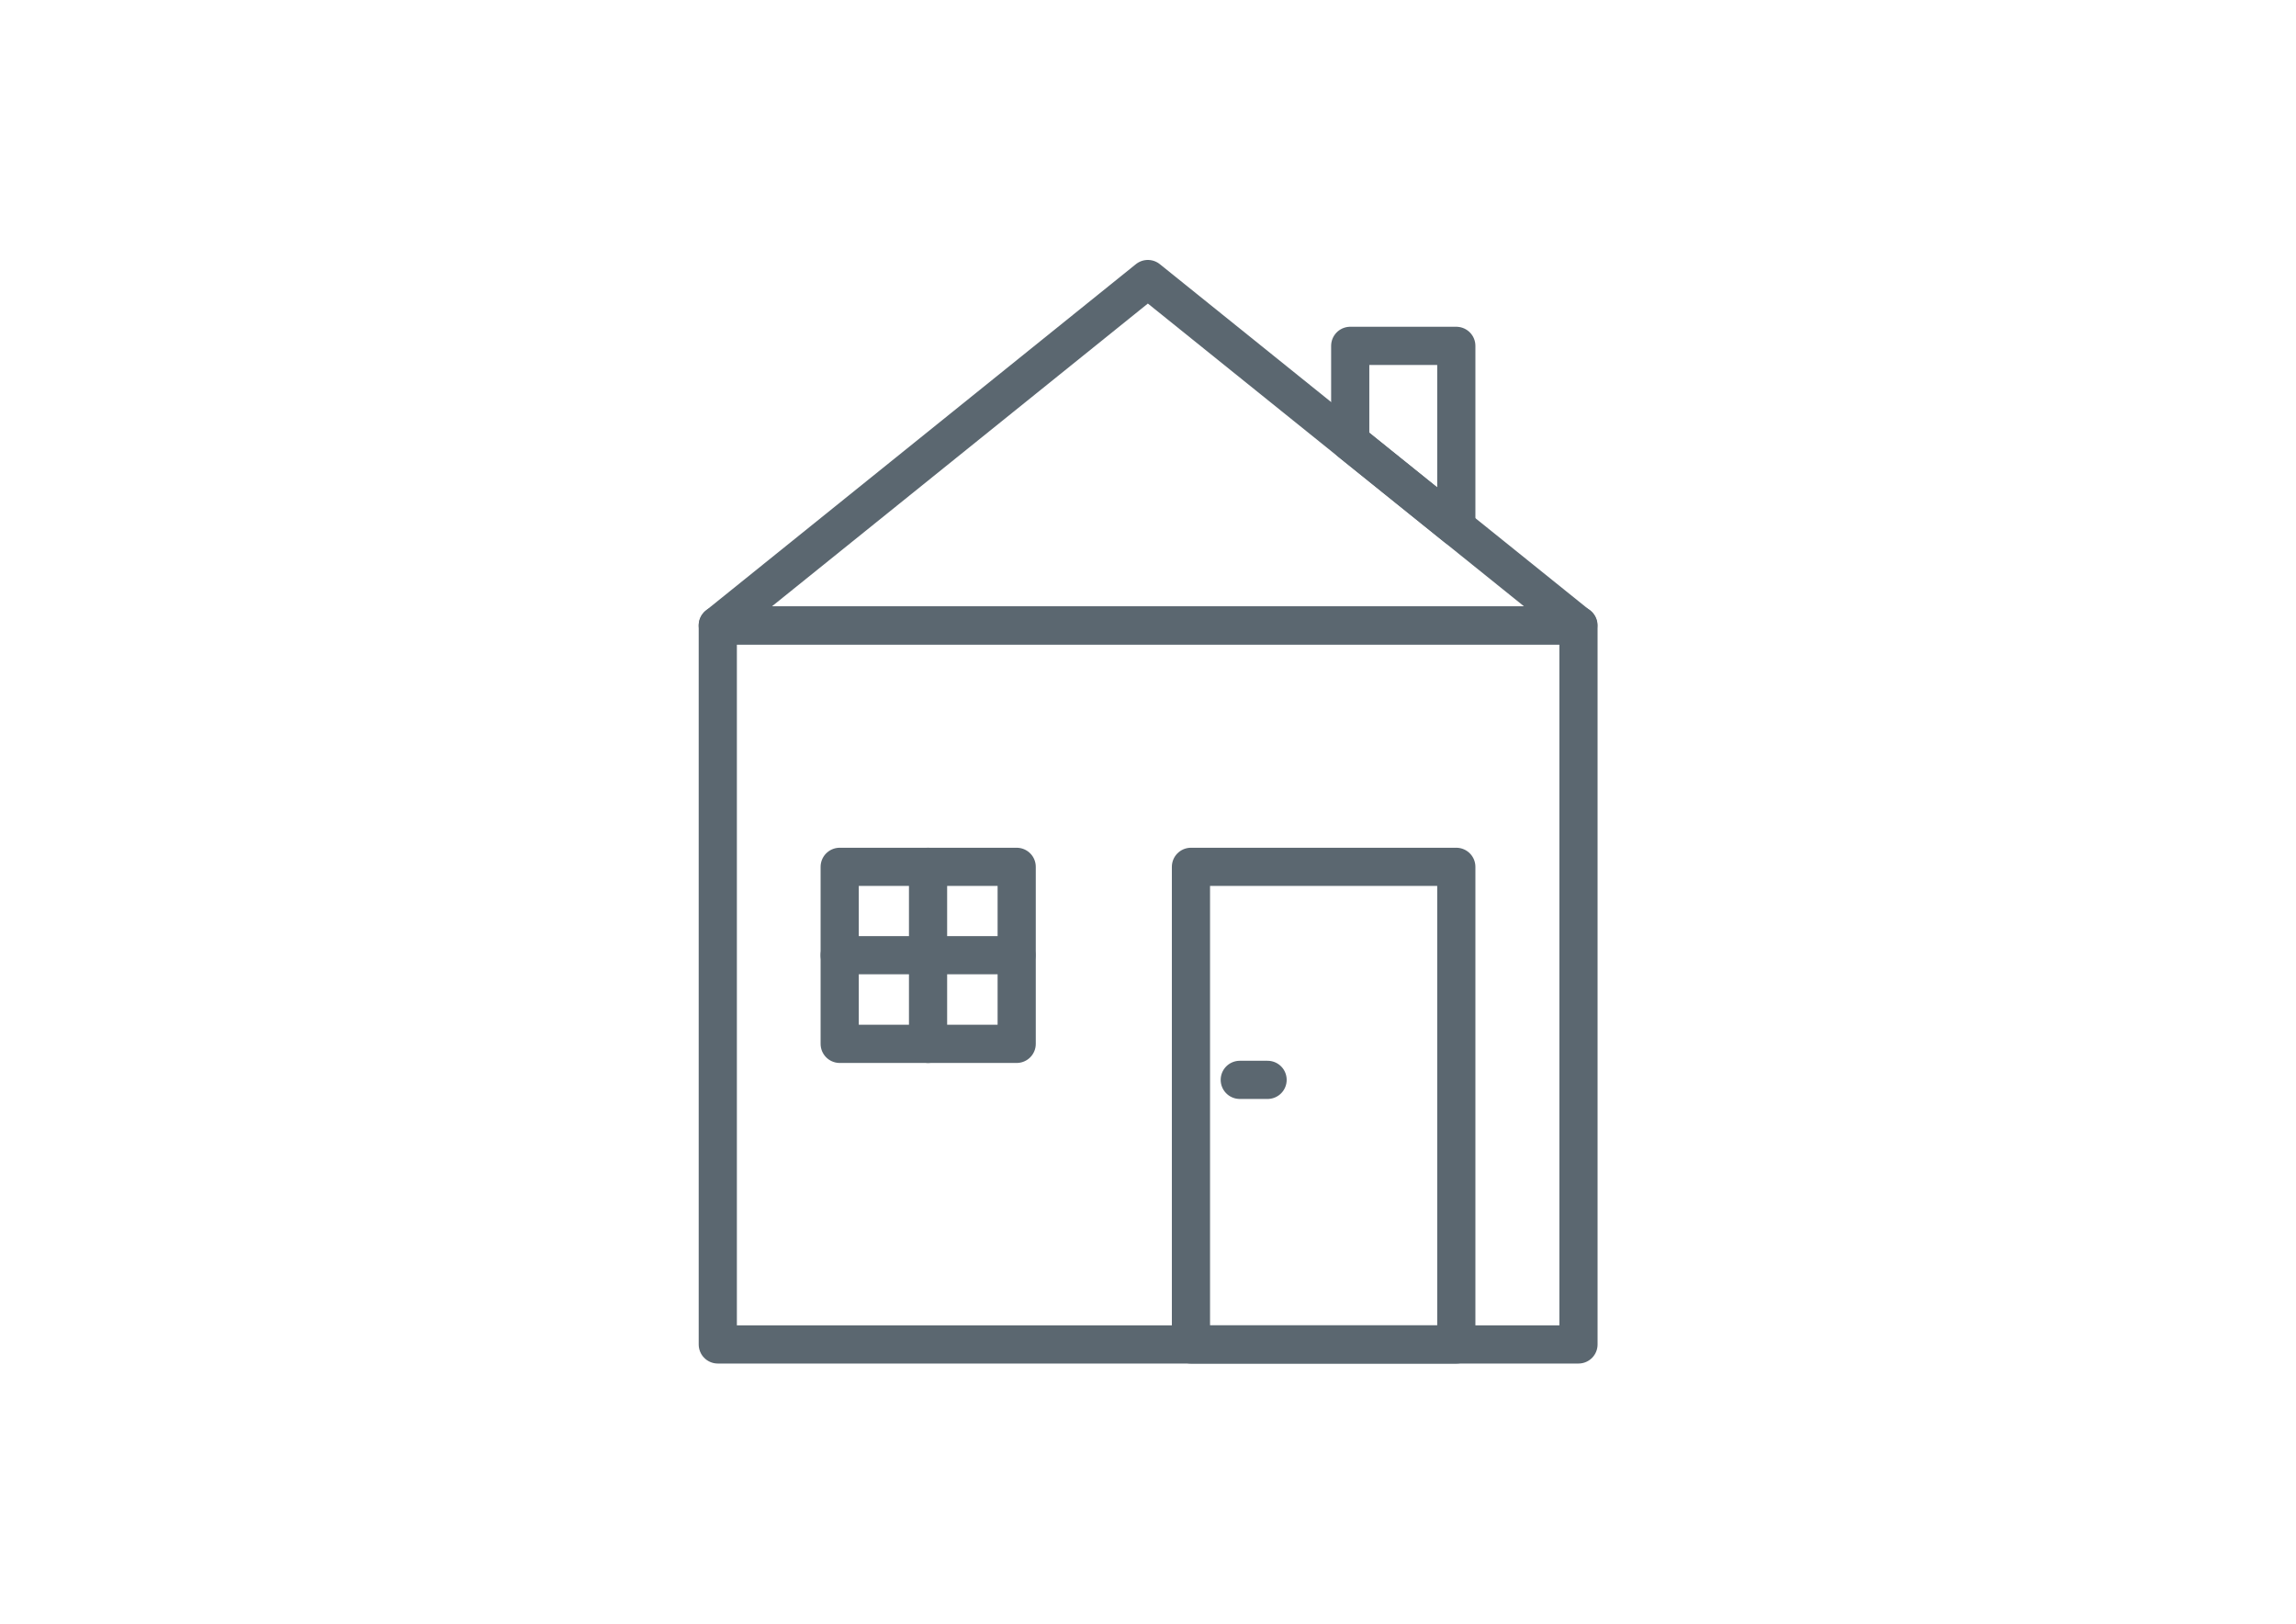
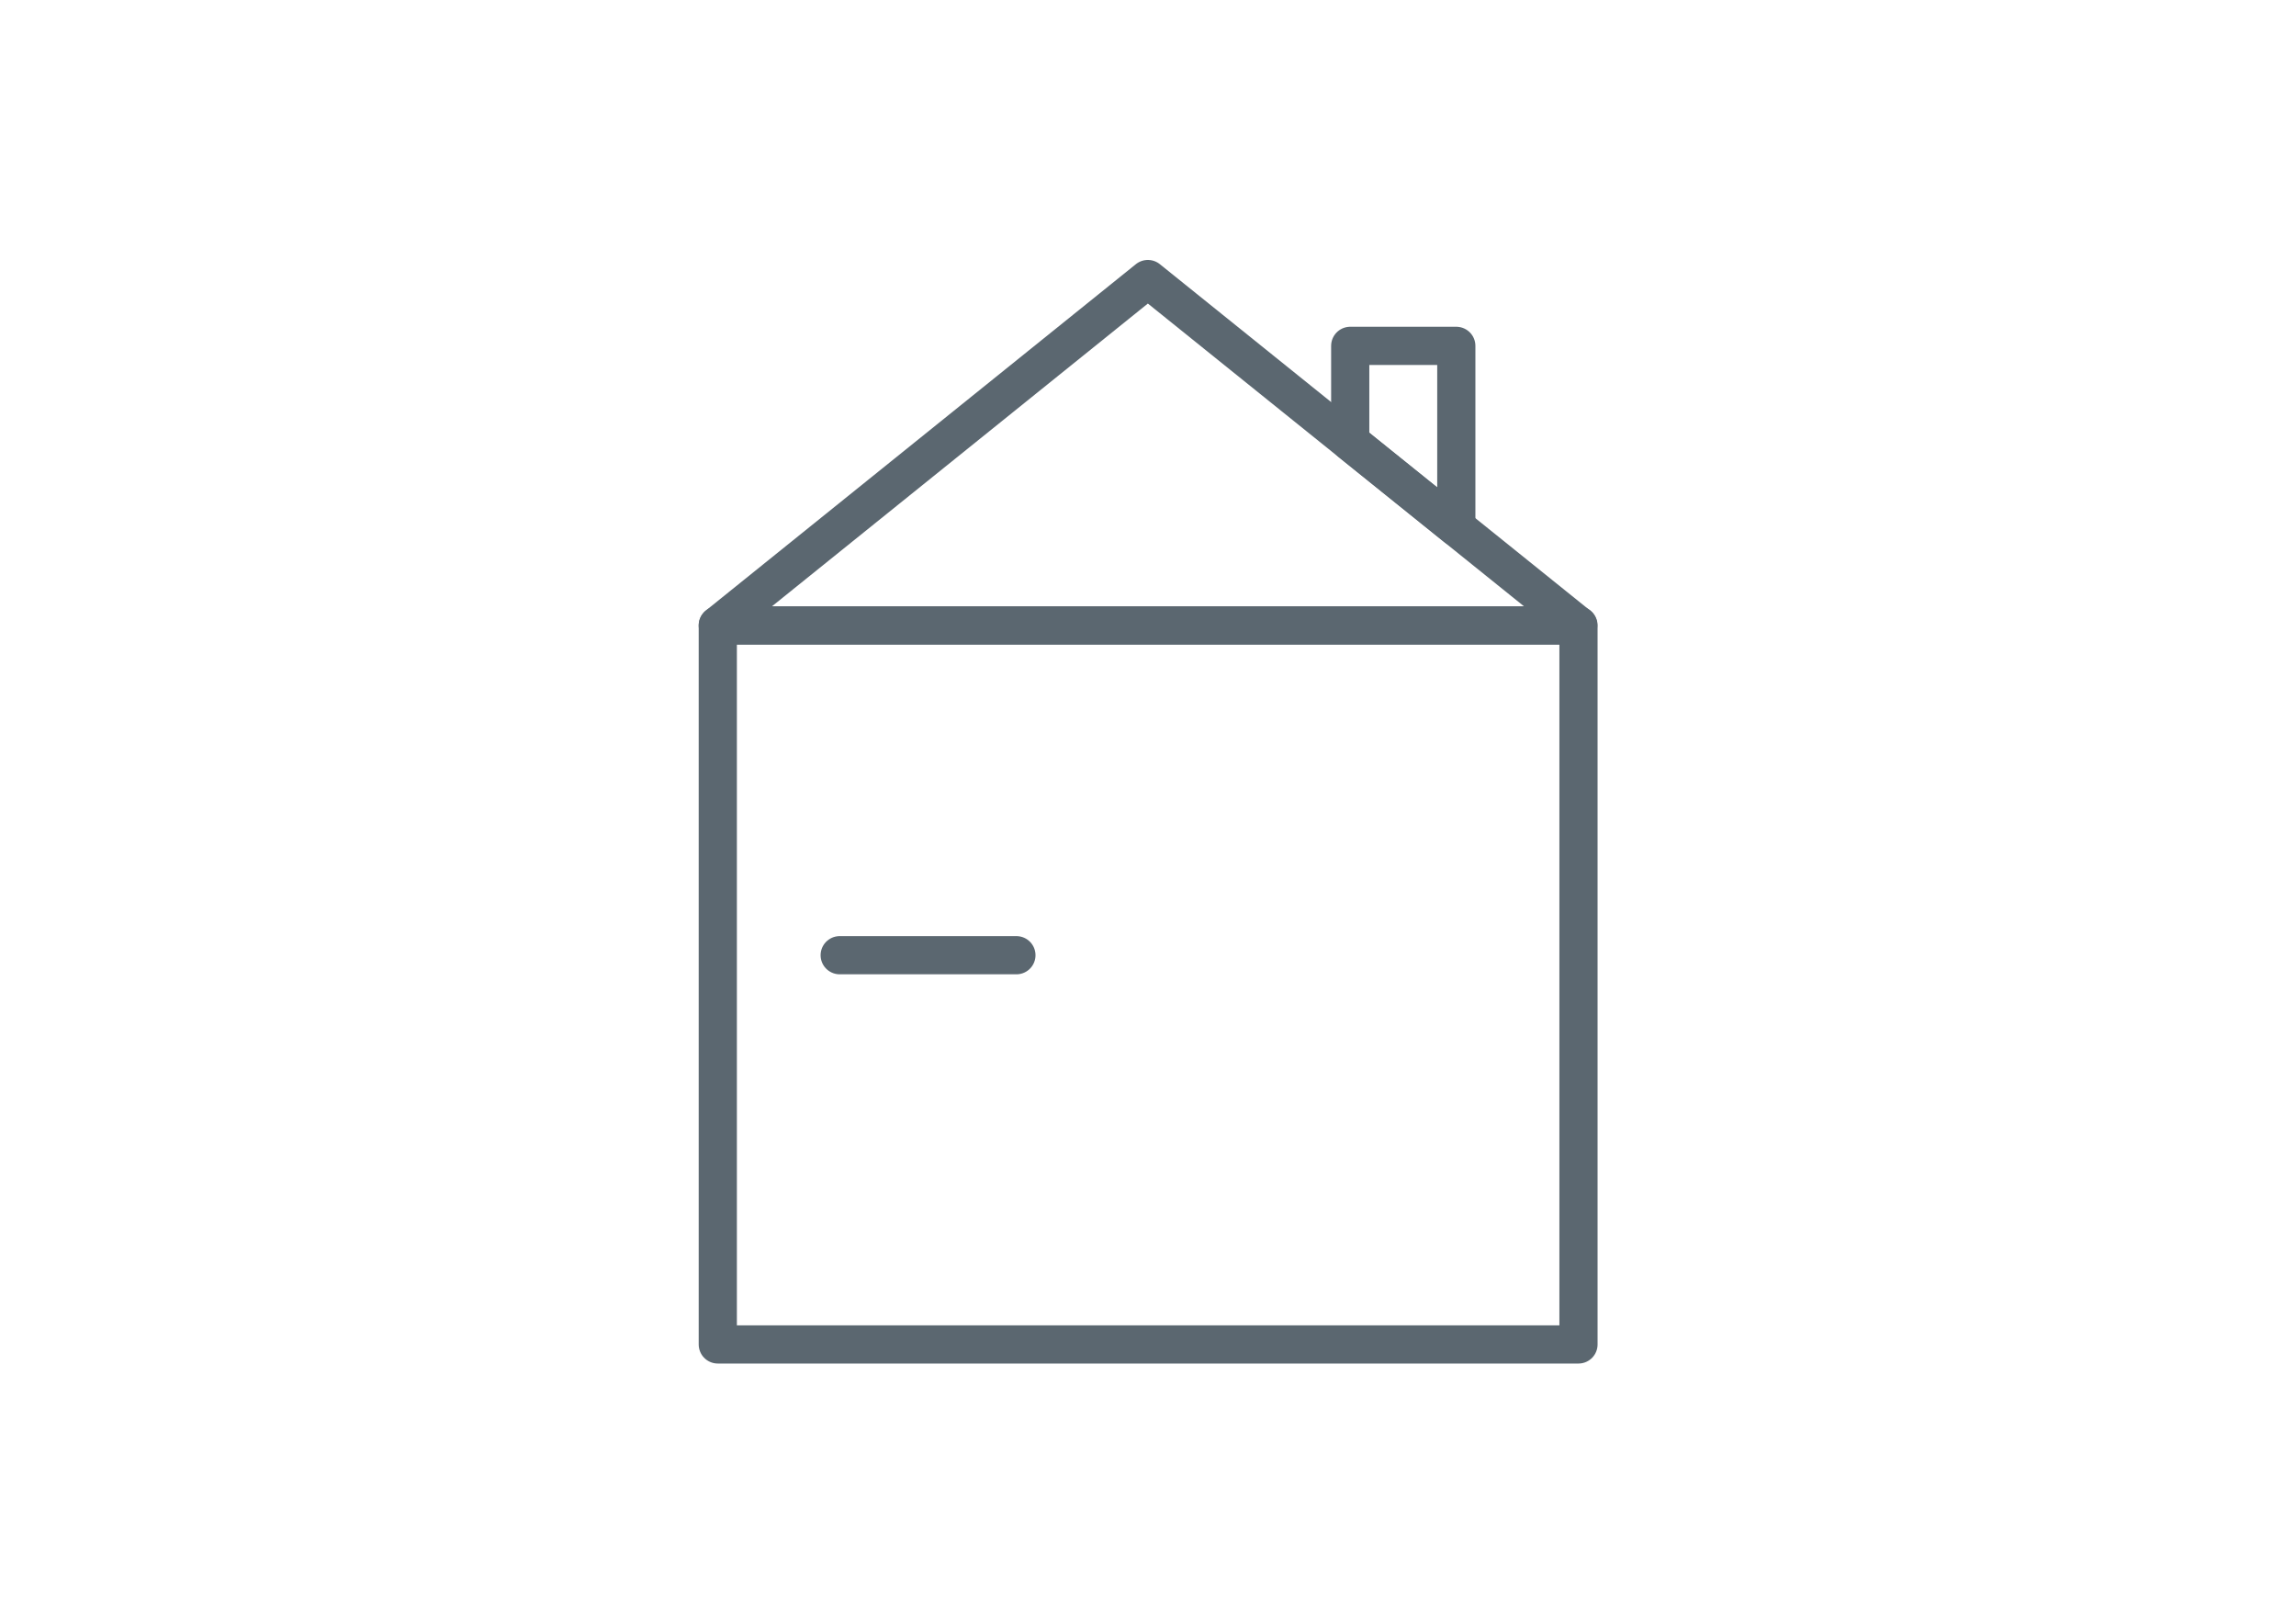
<svg xmlns="http://www.w3.org/2000/svg" id="Ebene_1" version="1.1" viewBox="0 0 841.9 595.3">
  <defs>
    <style>
      .st0 {
        fill: none;
        stroke: #5b6770;
        stroke-linecap: round;
        stroke-linejoin: round;
        stroke-width: 14px;
      }
    </style>
  </defs>
  <rect class="st0" x="263.2" y="229.3" width="315.6" height="263.6" />
  <polygon class="st0" points="420.9 102.3 263.2 229.3 578.7 229.3 420.9 102.3" />
-   <rect class="st0" x="307.9" y="317.8" width="64.9" height="64.9" />
-   <rect class="st0" x="436.7" y="317.8" width="97.3" height="175.1" />
  <polygon class="st0" points="534 193.3 495.1 162 495.1 126.8 534 126.8 534 193.3" />
-   <line class="st0" x1="340.3" y1="317.8" x2="340.3" y2="382.7" />
  <line class="st0" x1="307.9" y1="350.2" x2="372.7" y2="350.2" />
-   <line class="st0" x1="454.6" y1="395.9" x2="464.8" y2="395.9" />
</svg>